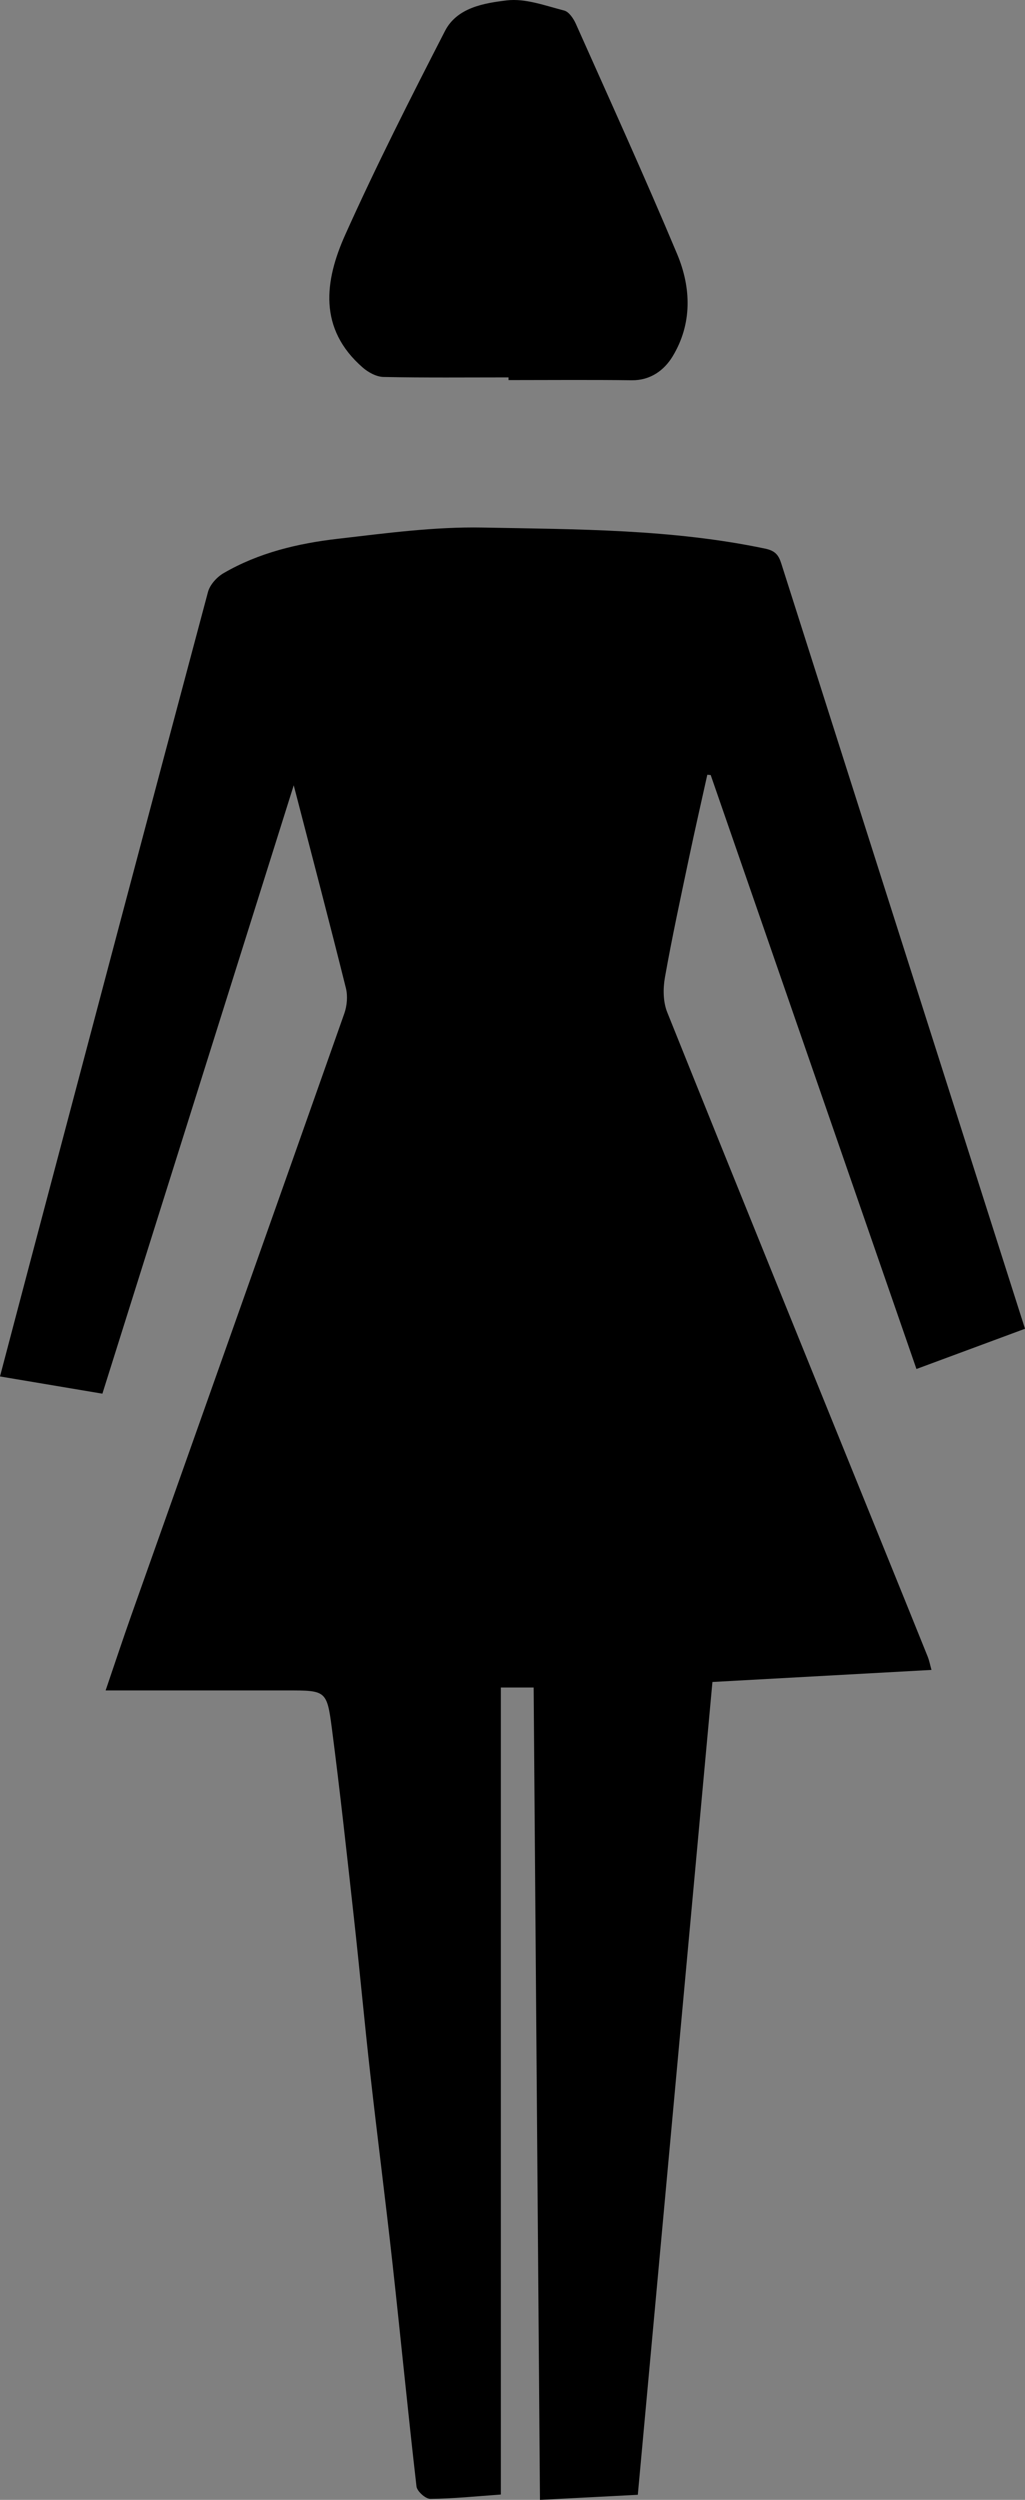
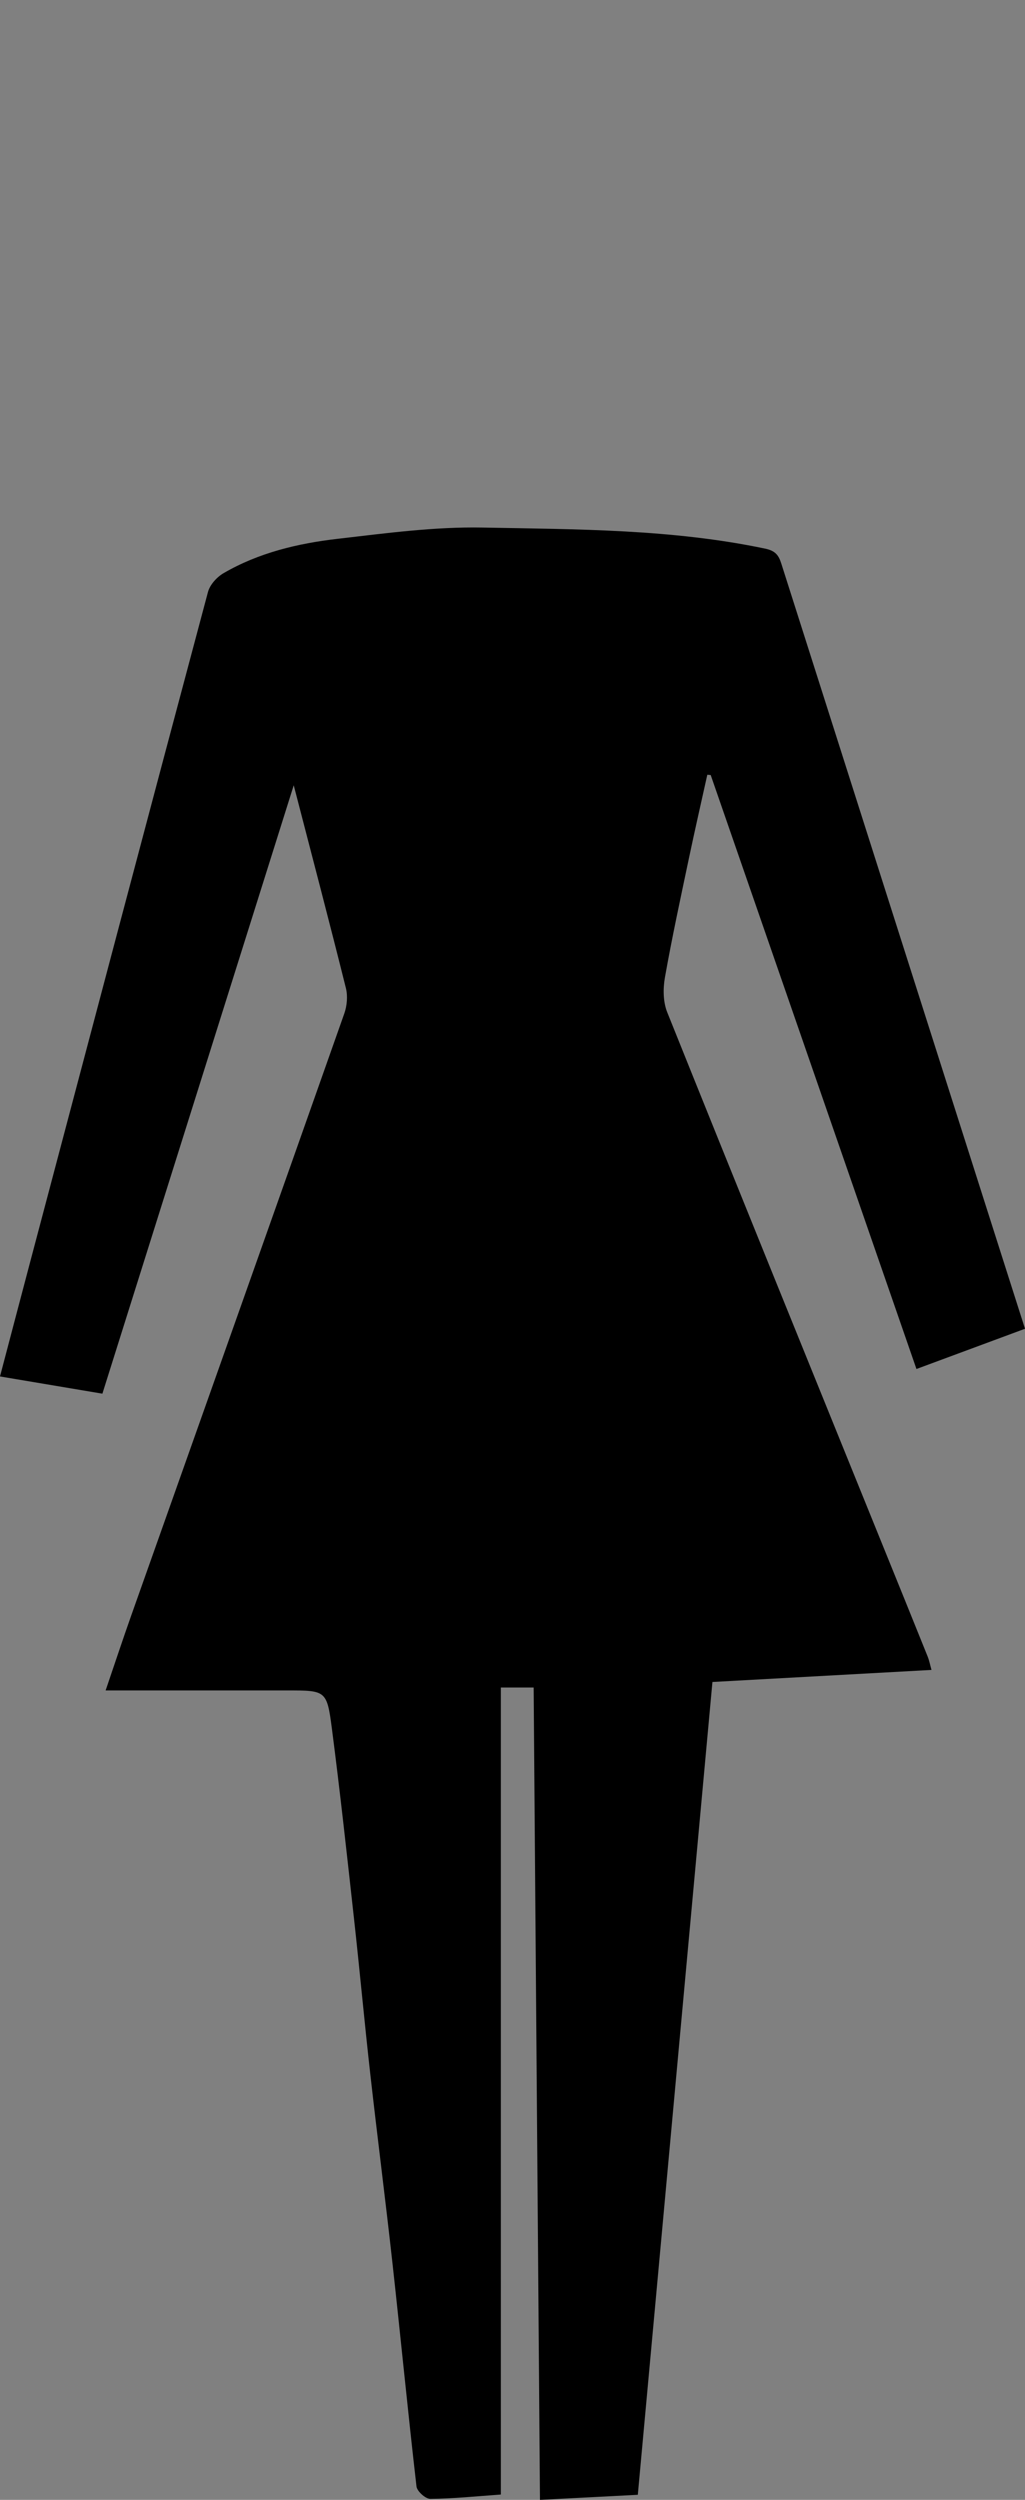
<svg xmlns="http://www.w3.org/2000/svg" version="1.1" id="Layer_1" x="0px" y="0px" width="283.465px" height="690.825px" viewBox="0 0 283.465 690.825" enable-background="new 0 0 283.465 690.825" xml:space="preserve">
  <rect x="0" y="0" width="283.465" height="690.825" fill="#808080" stroke="none" />
  <path d="M-135.652,697.447c0.099,0.073,0.198,0.145,0.297,0.218c-0.093-0.083-0.186-0.166-0.279-0.247  C-135.634,697.419-135.652,697.447-135.652,697.447z" />
  <path d="M-135.261,699.462c-0.13-0.67-0.26-1.34-0.39-2.012c0-0.002,0.018-0.03,0.018-0.032c0.059,0.653,0.117,1.308,0.176,1.962  C-135.458,699.38-135.261,699.462-135.261,699.462z" />
  <path d="M-135.458,699.38c0.114-0.048,0.228-0.096,0.342-0.144c-0.056,0.071-0.111,0.141-0.156,0.219  C-135.261,699.462-135.458,699.38-135.458,699.38z" />
  <path fill="#FFFFFF" d="M-323.051,763.543c-0.02,0.981-0.04,1.963-0.061,2.944c-0.659-0.343-1.317-0.686-1.976-1.03  c0,0,0.155,0.155,0.155,0.155c0.001-0.391,0.001-0.782,0.002-1.173c0,0-0.159,0.157-0.159,0.157  C-324.41,764.245-323.731,763.894-323.051,763.543z" />
-   <path d="M-323.051,763.543c-0.68,0.351-1.359,0.702-2.039,1.053C-324.41,764.245-323.731,763.894-323.051,763.543z" />
-   <path d="M-325.088,765.457c0.659,0.343,1.317,0.686,1.976,1.03C-323.77,766.143-324.429,765.8-325.088,765.457z" />
  <path d="M-324.931,764.439c-0.001,0.391-0.001,0.782-0.002,1.173c-0.248-0.253-0.495-0.506-0.743-0.759  C-325.427,764.715-325.179,764.577-324.931,764.439z" />
  <g>
    <path d="M244.337,427.604c-19.98-49.277-40.008-98.535-59.821-147.879c-1.146-2.853-1.179-6.524-0.63-9.62   c1.961-11.069,4.351-22.064,6.666-33.069c1.611-7.66,3.364-15.29,5.053-22.934c0.313,0.024,0.626,0.048,0.939,0.071   c18.923,54.586,37.846,109.173,56.901,164.141c10.27-3.804,20.028-7.419,30.019-11.12c-3.266-10.241-6.345-19.898-9.424-29.555   c-19.329-60.632-38.661-121.263-57.972-181.901c-0.723-2.269-1.607-3.527-4.439-4.121c-25.799-5.417-52.026-5.33-78.137-5.828   c-13.352-0.255-26.792,1.572-40.117,3.11c-11.009,1.271-21.835,3.842-31.563,9.502c-1.846,1.074-3.761,3.19-4.295,5.187   c-16.463,61.564-32.76,123.173-49.078,184.776C5.631,358.968,2.846,369.575,0,380.374c9.731,1.636,18.873,3.173,28.315,4.761   c17.513-55.645,34.966-111.098,52.916-168.13c5.099,19.671,9.883,37.833,14.428,56.054c0.545,2.184,0.315,4.879-0.442,7.025   c-19.553,55.417-39.232,110.79-58.864,166.18c-2.392,6.748-4.638,13.548-7.141,20.879c17.204,0,33.682,0,50.161,0   c10.738,0,11.037-0.039,12.413,10.551c2.273,17.491,4.179,35.03,6.12,52.563c1.574,14.218,2.876,28.467,4.474,42.682   c1.971,17.534,4.229,35.037,6.169,52.574c2.27,20.531,4.264,41.093,6.634,61.612c0.154,1.33,2.506,3.437,3.821,3.426   c6.315-0.055,12.624-0.714,19.505-1.199c0-74.455,0-148.722,0-223.018c3.2,0,5.805,0,9.073,0   c0.583,74.88,1.164,149.502,1.748,224.491c9.335-0.484,18.261-0.947,27.058-1.403c6.889-74.984,13.741-149.564,20.636-224.615   c20.385-1.122,40.305-2.219,60.58-3.335c-0.392-1.397-0.61-2.579-1.049-3.672C252.503,447.726,248.417,437.666,244.337,427.604z" />
-     <path d="M100.323,101.579c1.533,1.334,3.783,2.552,5.726,2.592c11.524,0.241,23.056,0.119,34.586,0.119   c-0.001,0.249-0.001,0.497-0.002,0.746c11.356,0,22.713-0.104,34.067,0.046c5.214,0.069,9.005-2.802,11.295-6.567   c5.467-8.989,5.184-18.972,1.271-28.298c-8.964-21.365-18.568-42.462-28.01-63.624c-0.651-1.459-1.914-3.343-3.237-3.68   c-5.228-1.335-10.748-3.42-15.867-2.802c-6.283,0.758-13.755,1.968-17.092,8.455c-9.56,18.585-19.026,37.25-27.586,56.308   C89.745,77.631,87.982,90.836,100.323,101.579z" />
  </g>
</svg>